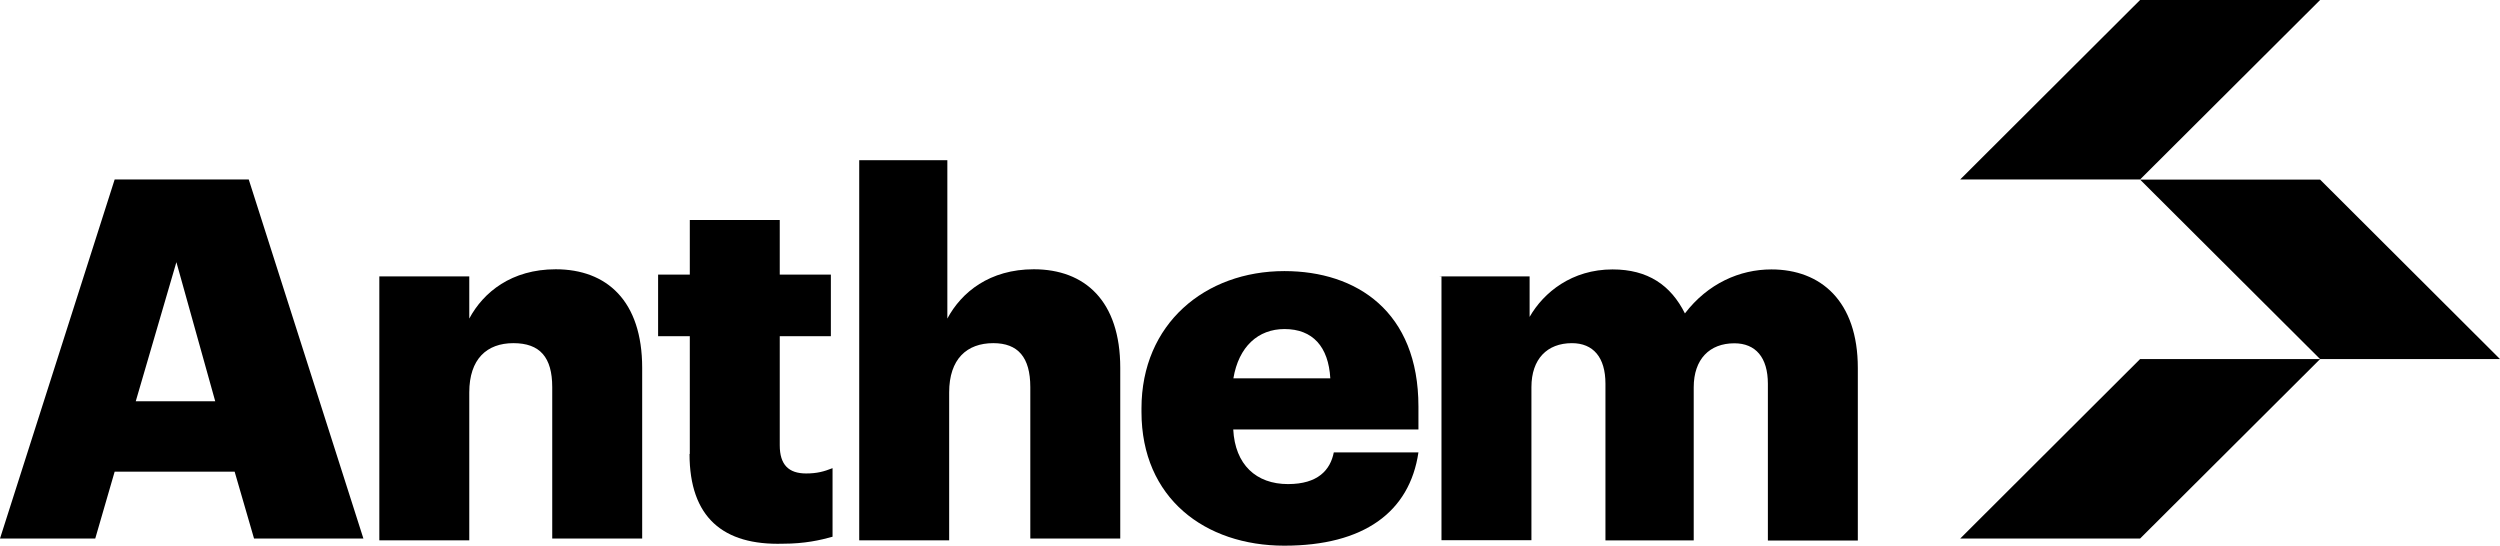
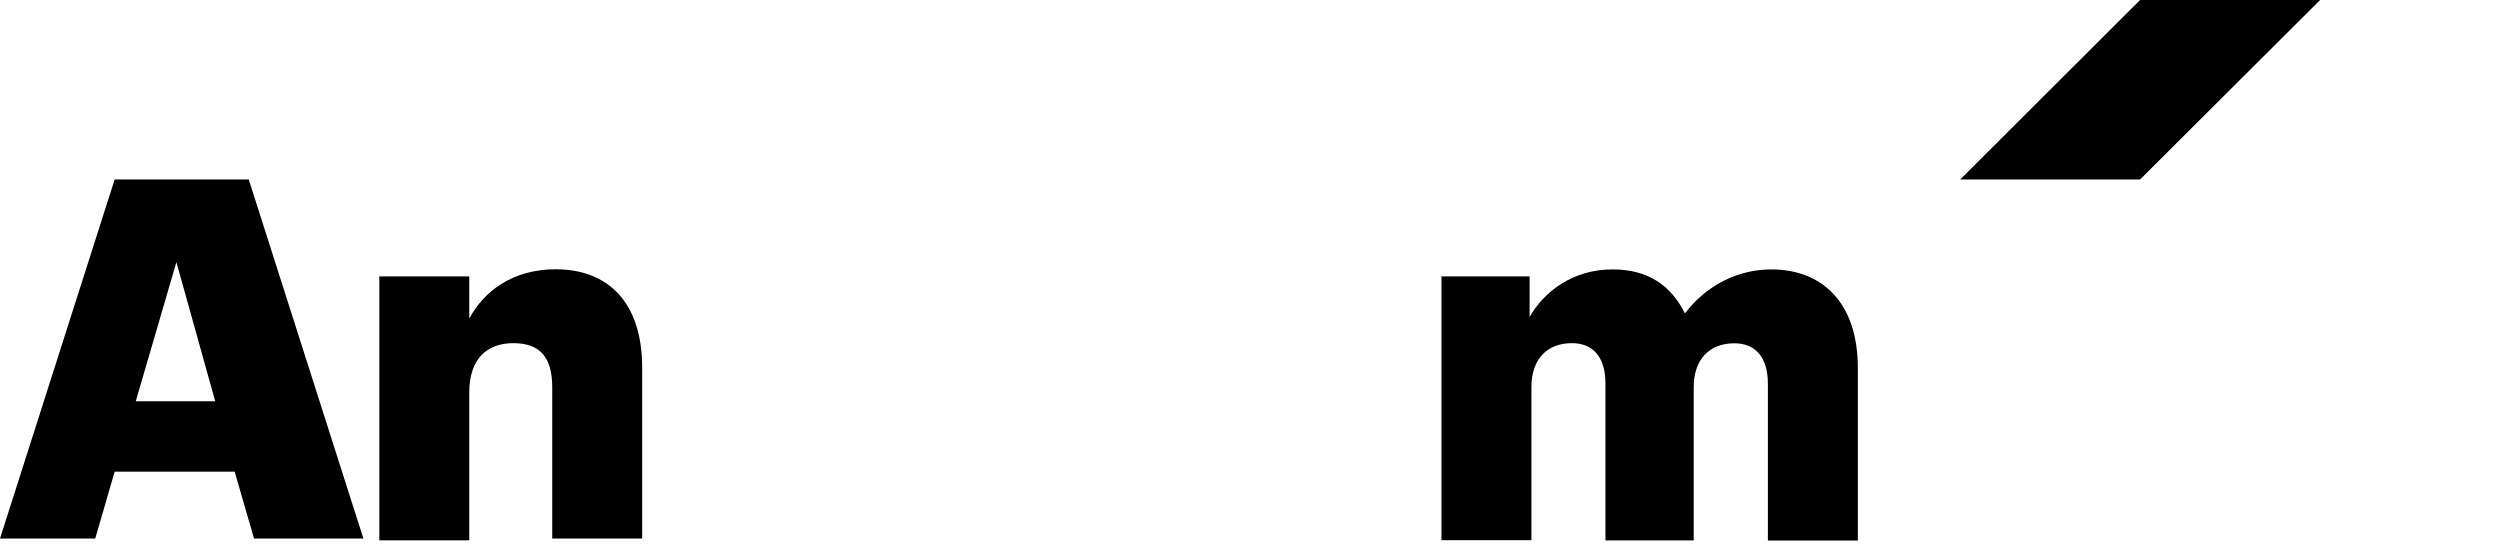
<svg xmlns="http://www.w3.org/2000/svg" id="Layer_2" data-name="Layer 2" viewBox="0 0 179 39.07">
  <defs>
    <style>
      .cls-1 {
        fill: #000;
        stroke-width: 0px;
      }
    </style>
  </defs>
  <g id="Layer_1-2" data-name="Layer 1">
    <g>
      <path class="cls-1" d="M8.21,12.85h9.6l8.21,25.71h-7.83l-1.39-4.79h-8.59l-1.39,4.79H0L8.21,12.85ZM9.73,28.73h5.68l-2.78-9.96-2.91,9.96Z" />
      <path class="cls-1" d="M27.16,19.79h6.44v3.02c1.01-1.89,3.03-3.53,6.19-3.53,3.66,0,6.19,2.27,6.19,7.06v12.22h-6.44v-10.84c0-2.14-.88-3.15-2.78-3.15s-3.16,1.13-3.16,3.53v10.59h-6.44v-18.9Z" />
-       <path class="cls-1" d="M49.39,32.51v-8.44h-2.27v-4.41h2.27v-3.91h6.44v3.91h3.66v4.41h-3.66v7.81c0,1.39.63,2.02,1.89,2.02.76,0,1.26-.13,1.89-.38v4.91c-.88.25-2.02.5-3.54.5-4.3.13-6.7-1.89-6.7-6.43Z" />
-       <path class="cls-1" d="M61.39,11.47h6.44v11.34c1.01-1.89,3.03-3.53,6.19-3.53,3.66,0,6.19,2.27,6.19,7.06v12.22h-6.44v-10.84c0-2.14-.88-3.15-2.65-3.15-1.89,0-3.16,1.13-3.16,3.53v10.59h-6.44V11.47h-.13Z" />
-       <path class="cls-1" d="M81.73,29.49v-.25c0-6.05,4.55-9.83,10.23-9.83,5.18,0,9.6,2.9,9.6,9.7v1.64h-13.26c.13,2.52,1.64,3.91,3.92,3.91,2.15,0,3.03-1.01,3.28-2.27h6.06c-.63,4.28-3.92,6.68-9.6,6.68s-10.23-3.4-10.23-9.58ZM95.25,27.09c-.13-2.27-1.26-3.53-3.28-3.53-1.89,0-3.28,1.26-3.66,3.53h6.95Z" />
      <path class="cls-1" d="M103.08,19.79h6.44v2.9c1.01-1.76,3.03-3.4,5.94-3.4,2.53,0,4.17,1.13,5.18,3.15,1.64-2.14,3.92-3.15,6.19-3.15,3.54,0,6.19,2.27,6.19,7.06v12.35h-6.44v-11.22c0-1.89-.88-2.9-2.4-2.9-1.77,0-2.91,1.13-2.91,3.15v10.96h-6.32v-11.22c0-1.89-.88-2.9-2.4-2.9-1.77,0-2.9,1.13-2.9,3.15v10.96h-6.44v-18.9h-.13Z" />
      <path class="cls-1" d="M153.23,12.85h-12.88l12.88-12.85h12.89l-12.89,12.85Z" />
-       <path class="cls-1" d="M153.23,38.56h-12.88l12.88-12.85h12.89l-12.89,12.85Z" />
-       <path class="cls-1" d="M179,25.71h-12.88l-12.89-12.85h12.89l12.88,12.85Z" />
    </g>
  </g>
</svg>